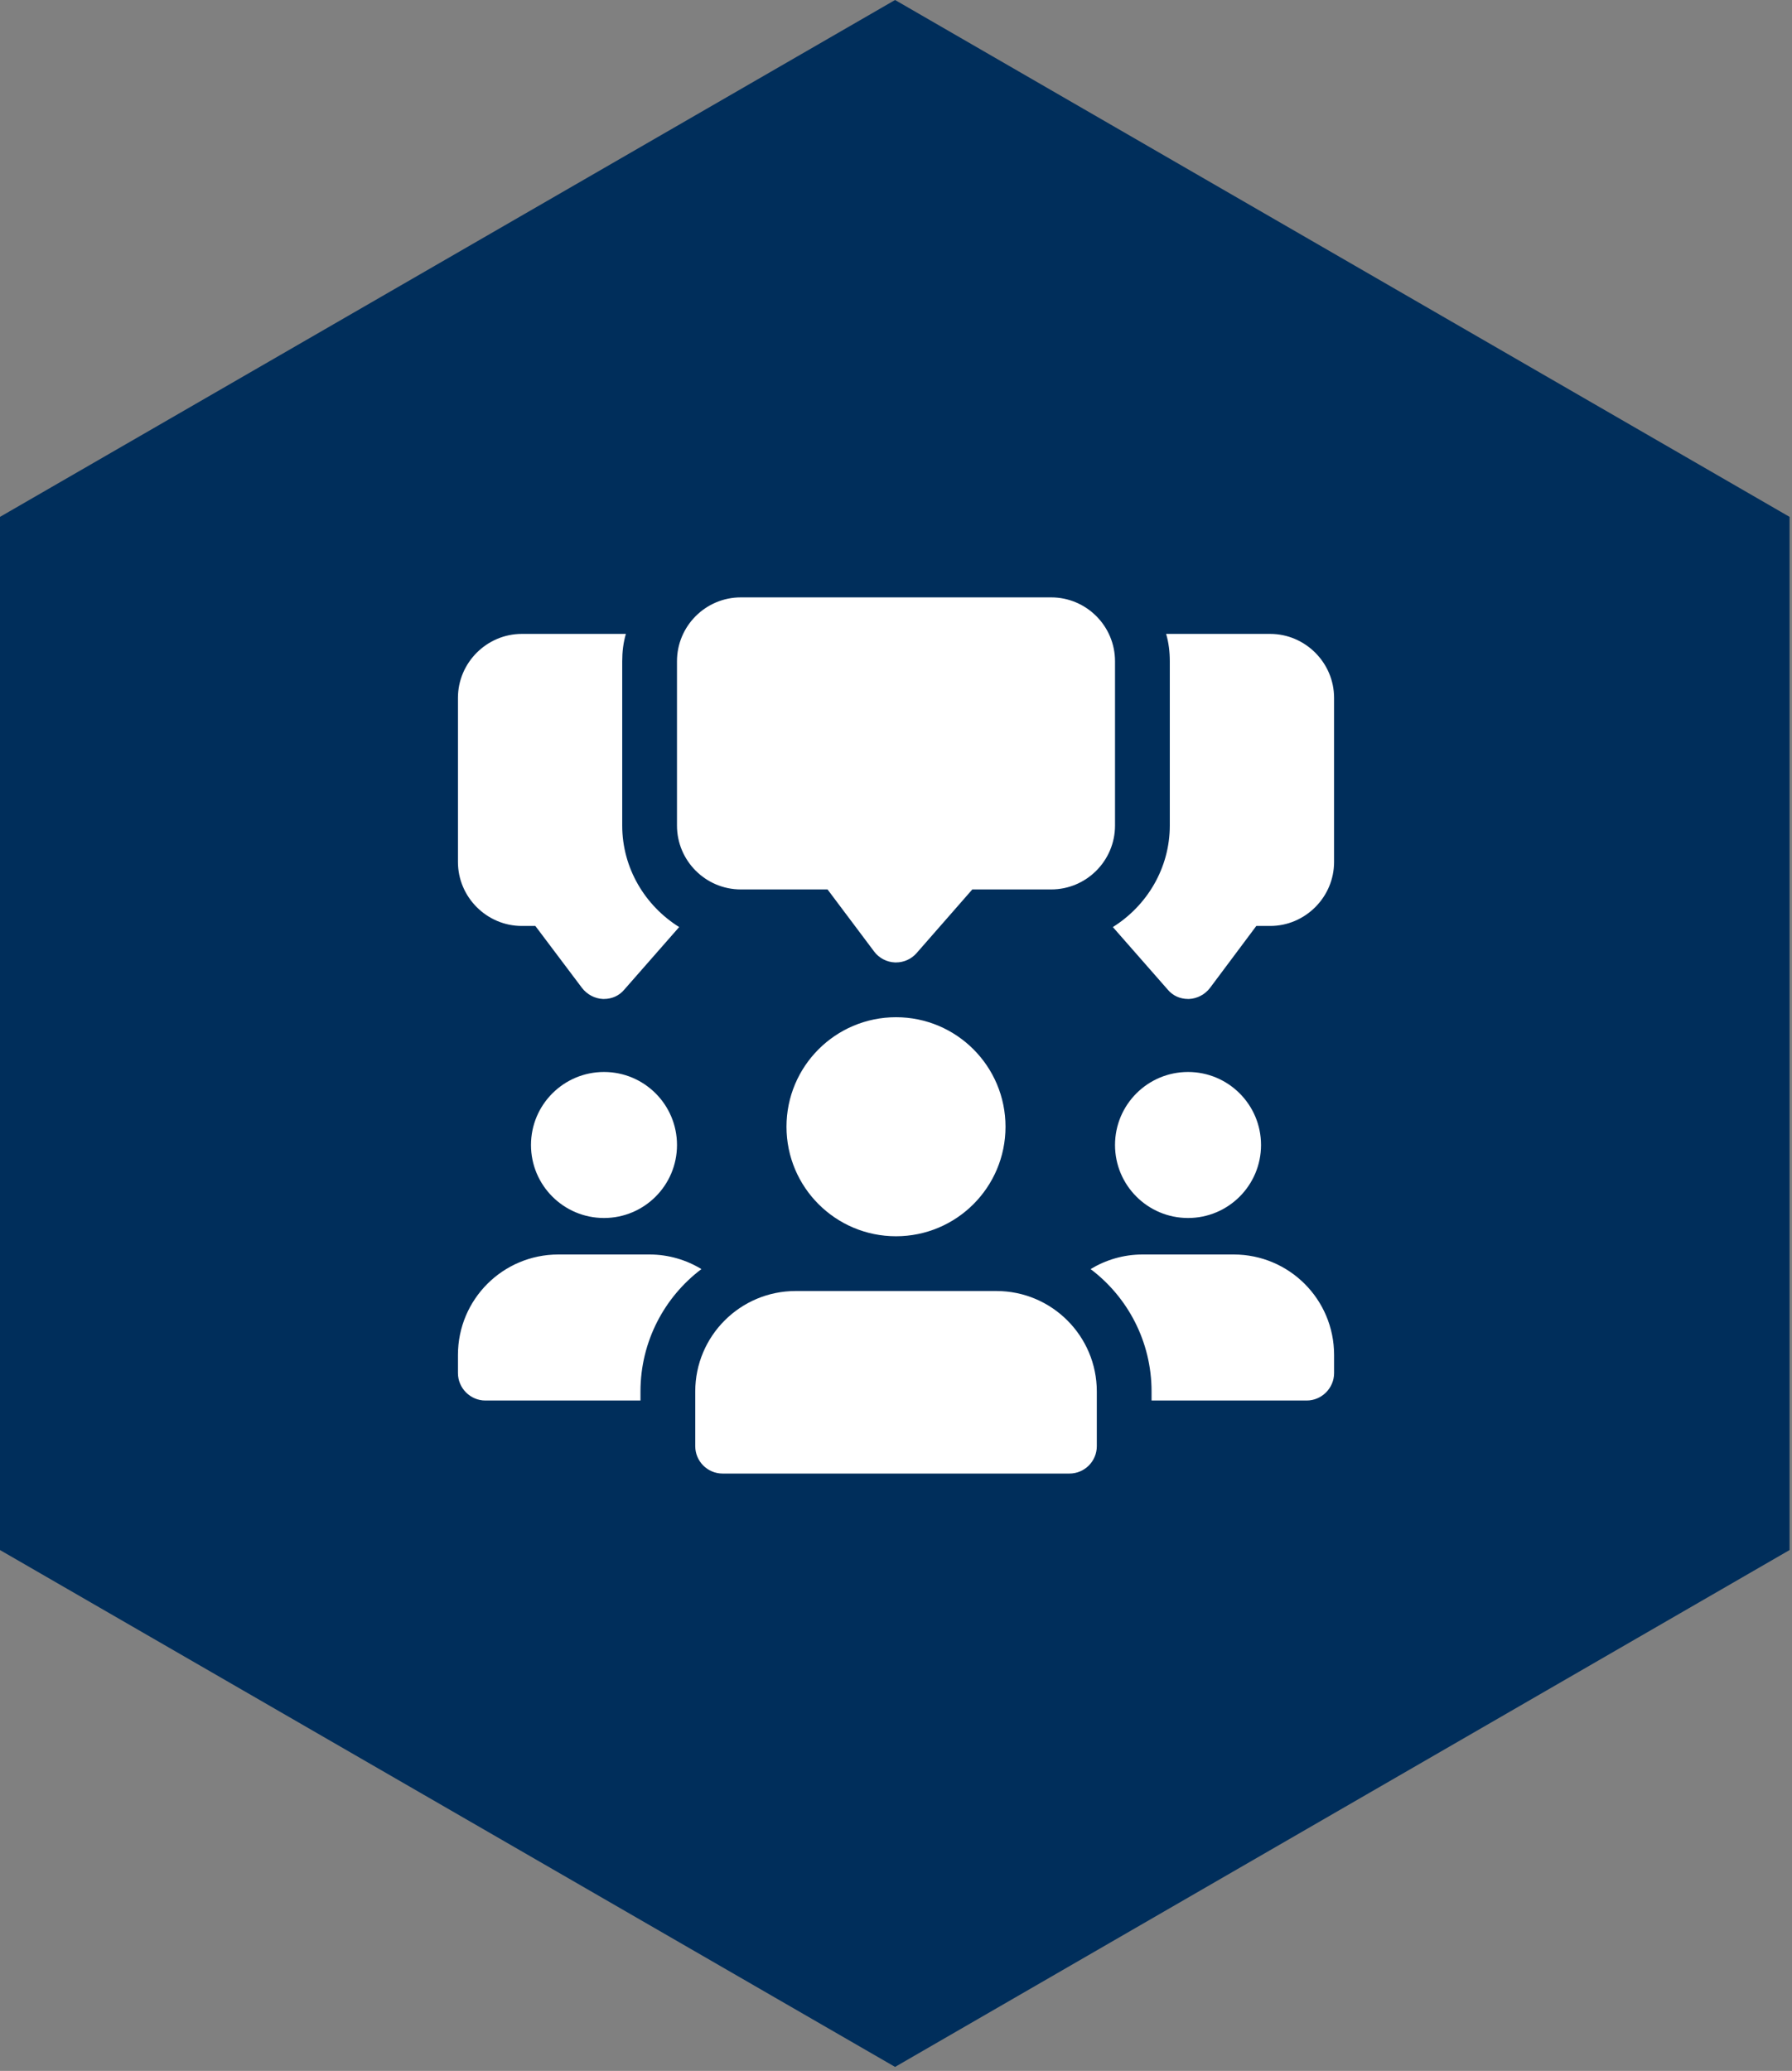
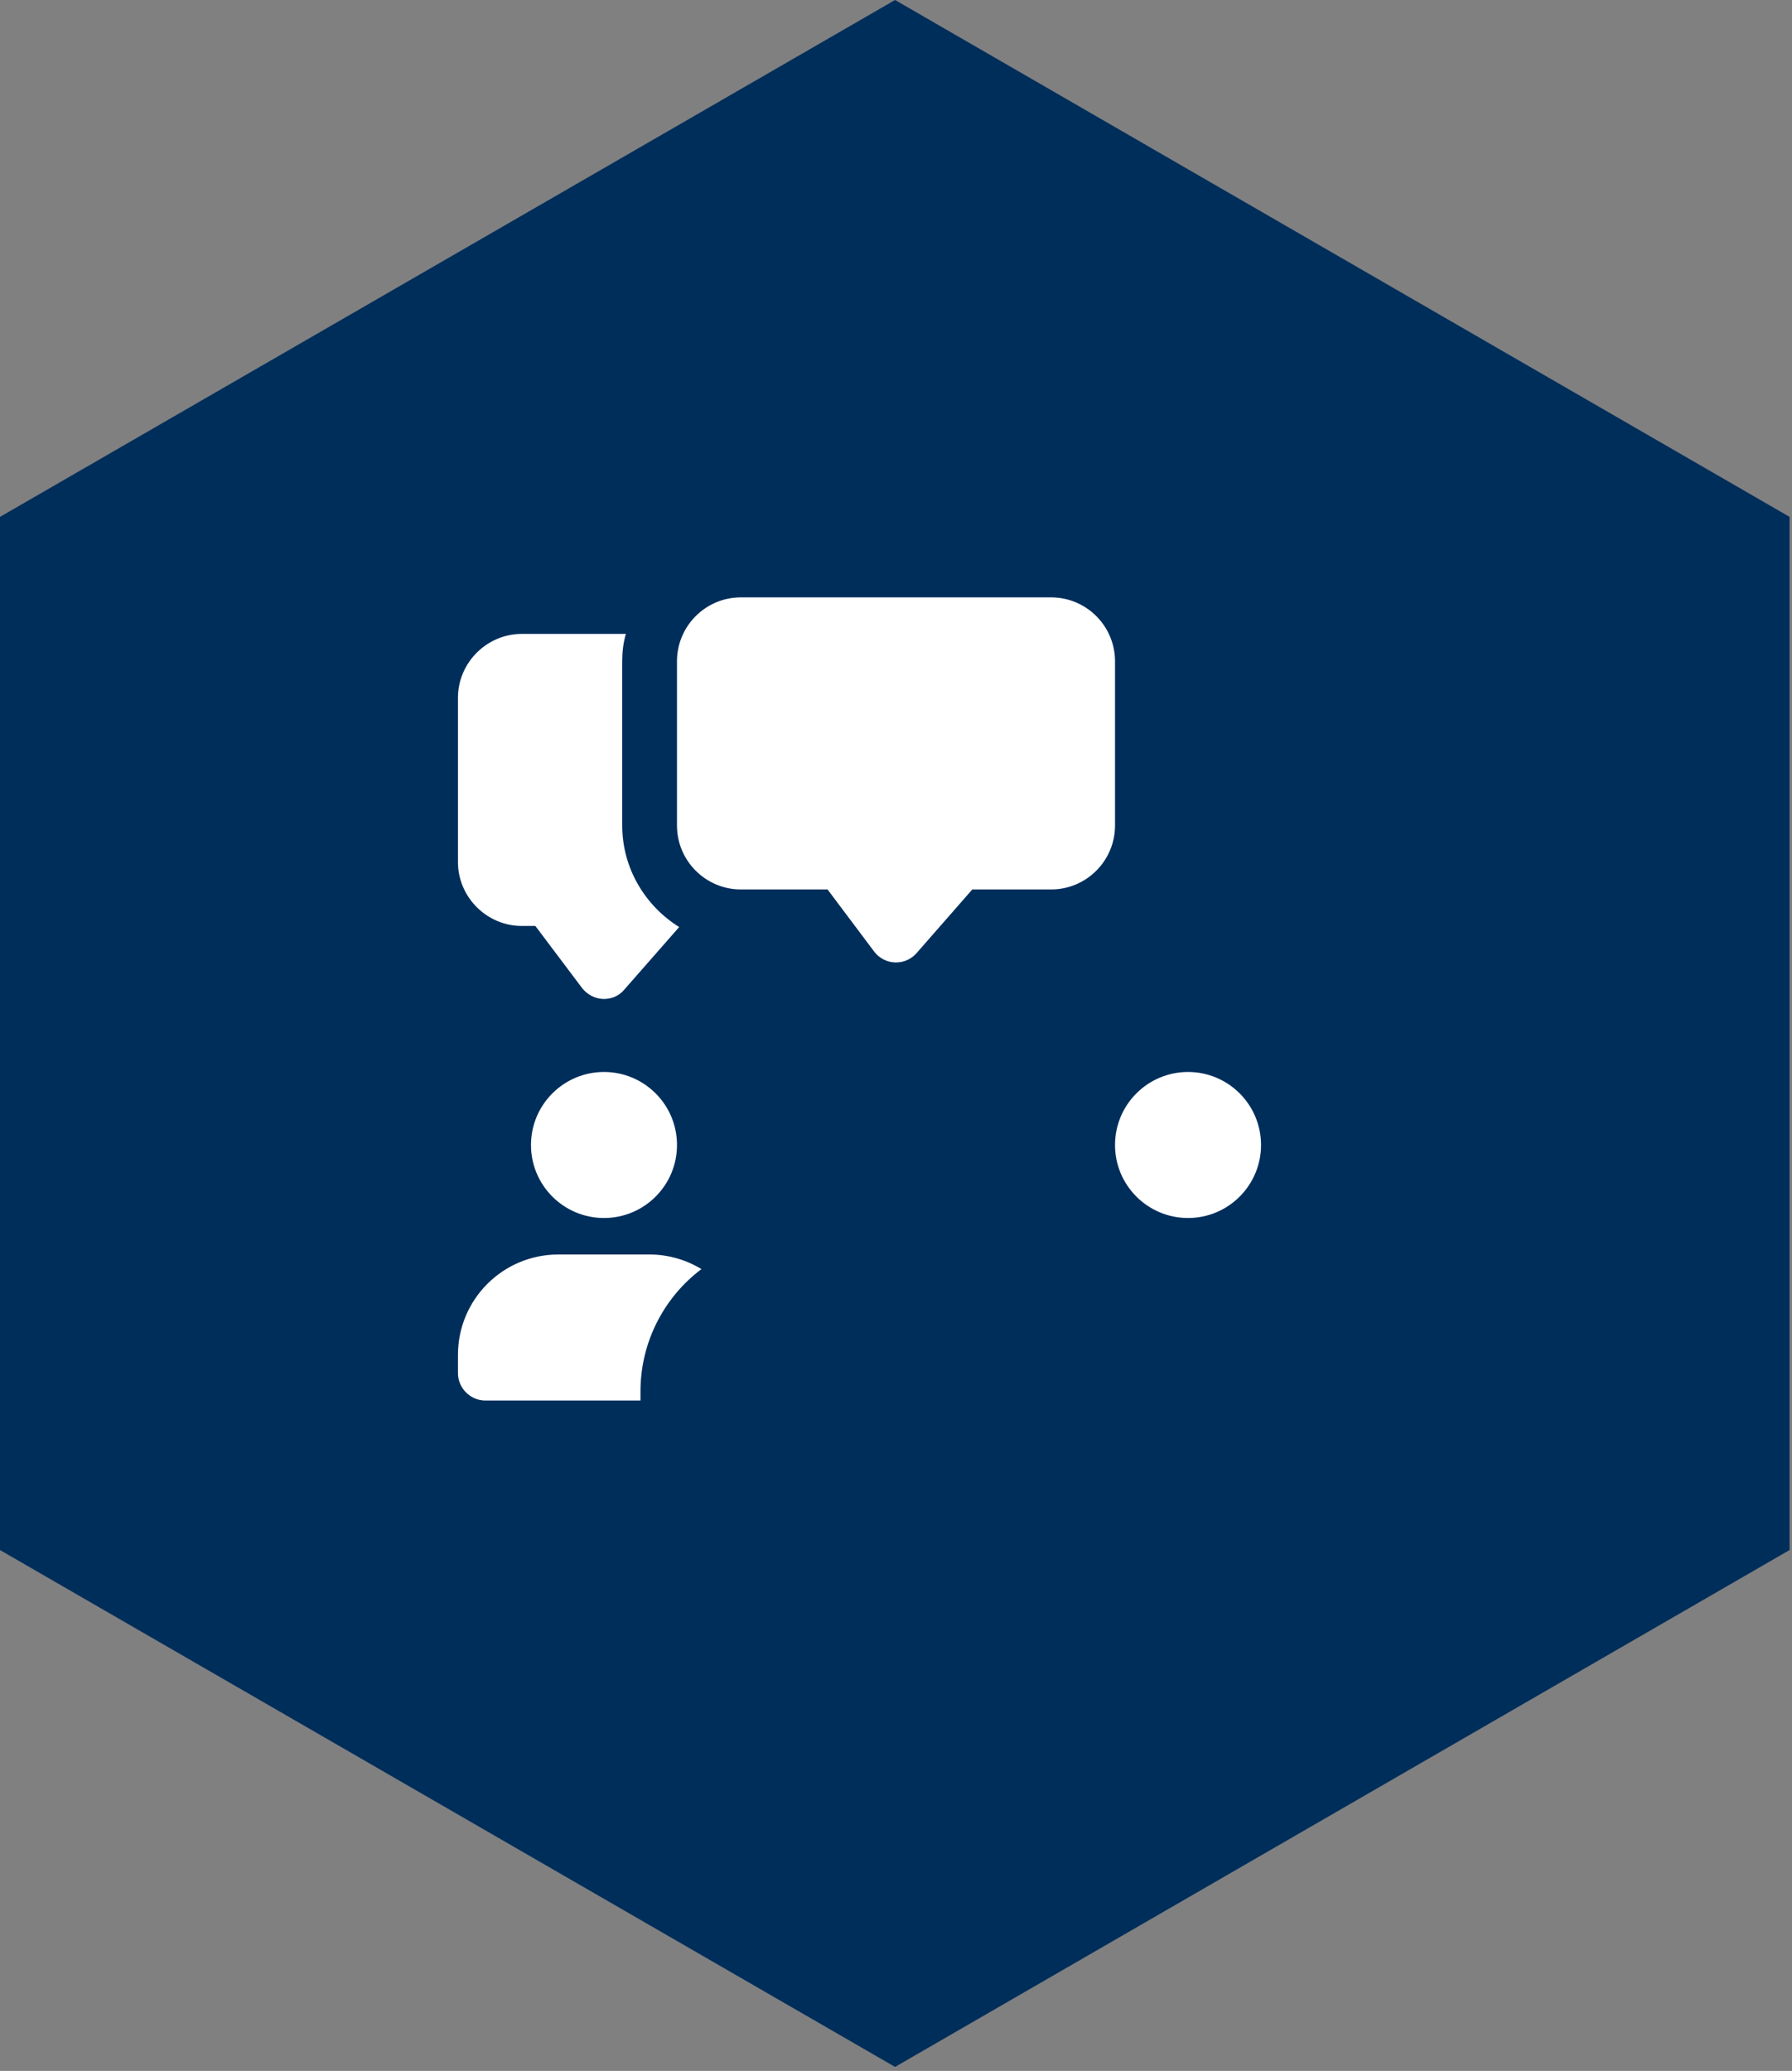
<svg xmlns="http://www.w3.org/2000/svg" width="90" height="104" viewBox="0 0 90 104" fill="none">
  <rect x="0" y="0" width="90" height="104" fill="#808080" stroke="none" />
  <path d="M0 25.957V77.842L44.953 103.799L89.878 77.842V25.957L44.953 0L0 25.957Z" fill="#002E5B" />
  <g clip-path="url(#clip0_3391_3759)">
    <path d="M31.25 41.459V33.209C31.25 32.732 31.305 32.274 31.433 31.834H26.208C24.448 31.834 23 33.282 23 35.042V43.292C23 45.052 24.448 46.501 26.208 46.501H26.887L29.233 49.617C29.49 49.947 29.875 50.149 30.278 50.167H30.333C30.737 50.167 31.103 50.002 31.36 49.691L34.11 46.556C32.405 45.492 31.25 43.604 31.25 41.459Z" fill="white" />
-     <path d="M63.792 31.834H58.567C58.696 32.274 58.751 32.732 58.751 33.209V41.459C58.751 43.604 57.596 45.492 55.891 46.556L58.641 49.691C58.897 50.002 59.264 50.167 59.667 50.167H59.722C60.126 50.149 60.511 49.947 60.767 49.617L63.096 46.501H63.792C65.552 46.501 67.001 45.052 67.001 43.292V35.042C67.001 33.282 65.552 31.834 63.792 31.834Z" fill="white" />
    <path d="M45 48.333C44.983 48.333 44.965 48.333 44.949 48.333C44.534 48.317 44.149 48.115 43.9 47.783L41.562 44.667H37.208C35.439 44.667 34 43.227 34 41.458V33.208C34 31.439 35.439 30 37.208 30H52.792C54.561 30 56 31.439 56 33.208V41.458C56 43.227 54.561 44.667 52.792 44.667H48.832L46.034 47.864C45.774 48.163 45.396 48.333 45 48.333Z" fill="white" />
    <path d="M30.335 61.167C32.36 61.167 34.001 59.526 34.001 57.501C34.001 55.476 32.36 53.834 30.335 53.834C28.31 53.834 26.668 55.476 26.668 57.501C26.668 59.526 28.31 61.167 30.335 61.167Z" fill="white" />
    <path d="M35.228 63.733C33.377 65.127 32.167 67.363 32.167 69.875V70.333H24.375C23.623 70.333 23 69.71 23 68.958V68.042C23 65.255 25.255 63 28.042 63H32.625C33.578 63 34.477 63.275 35.228 63.733Z" fill="white" />
    <path d="M59.667 61.167C61.692 61.167 63.333 59.526 63.333 57.501C63.333 55.476 61.692 53.834 59.667 53.834C57.642 53.834 56 55.476 56 57.501C56 59.526 57.642 61.167 59.667 61.167Z" fill="white" />
-     <path d="M67.002 68.042V68.958C67.002 69.71 66.378 70.333 65.627 70.333H57.835V69.875C57.835 67.363 56.625 65.127 54.773 63.733C55.525 63.275 56.423 63 57.377 63H61.96C64.747 63 67.002 65.255 67.002 68.042Z" fill="white" />
-     <path d="M45 62.084C48.038 62.084 50.5 59.622 50.5 56.584C50.5 53.546 48.038 51.084 45 51.084C41.962 51.084 39.5 53.546 39.5 56.584C39.5 59.622 41.962 62.084 45 62.084Z" fill="white" />
-     <path d="M50.043 64.834H39.96C37.178 64.834 34.918 67.094 34.918 69.876V72.626C34.918 73.385 35.534 74.001 36.293 74.001H53.71C54.469 74.001 55.085 73.385 55.085 72.626V69.876C55.085 67.094 52.824 64.834 50.043 64.834Z" fill="white" />
  </g>
  <defs>
    <clipPath id="clip0_3391_3759">
      <rect width="44" height="44" fill="white" transform="translate(23 30)" />
    </clipPath>
  </defs>
</svg>